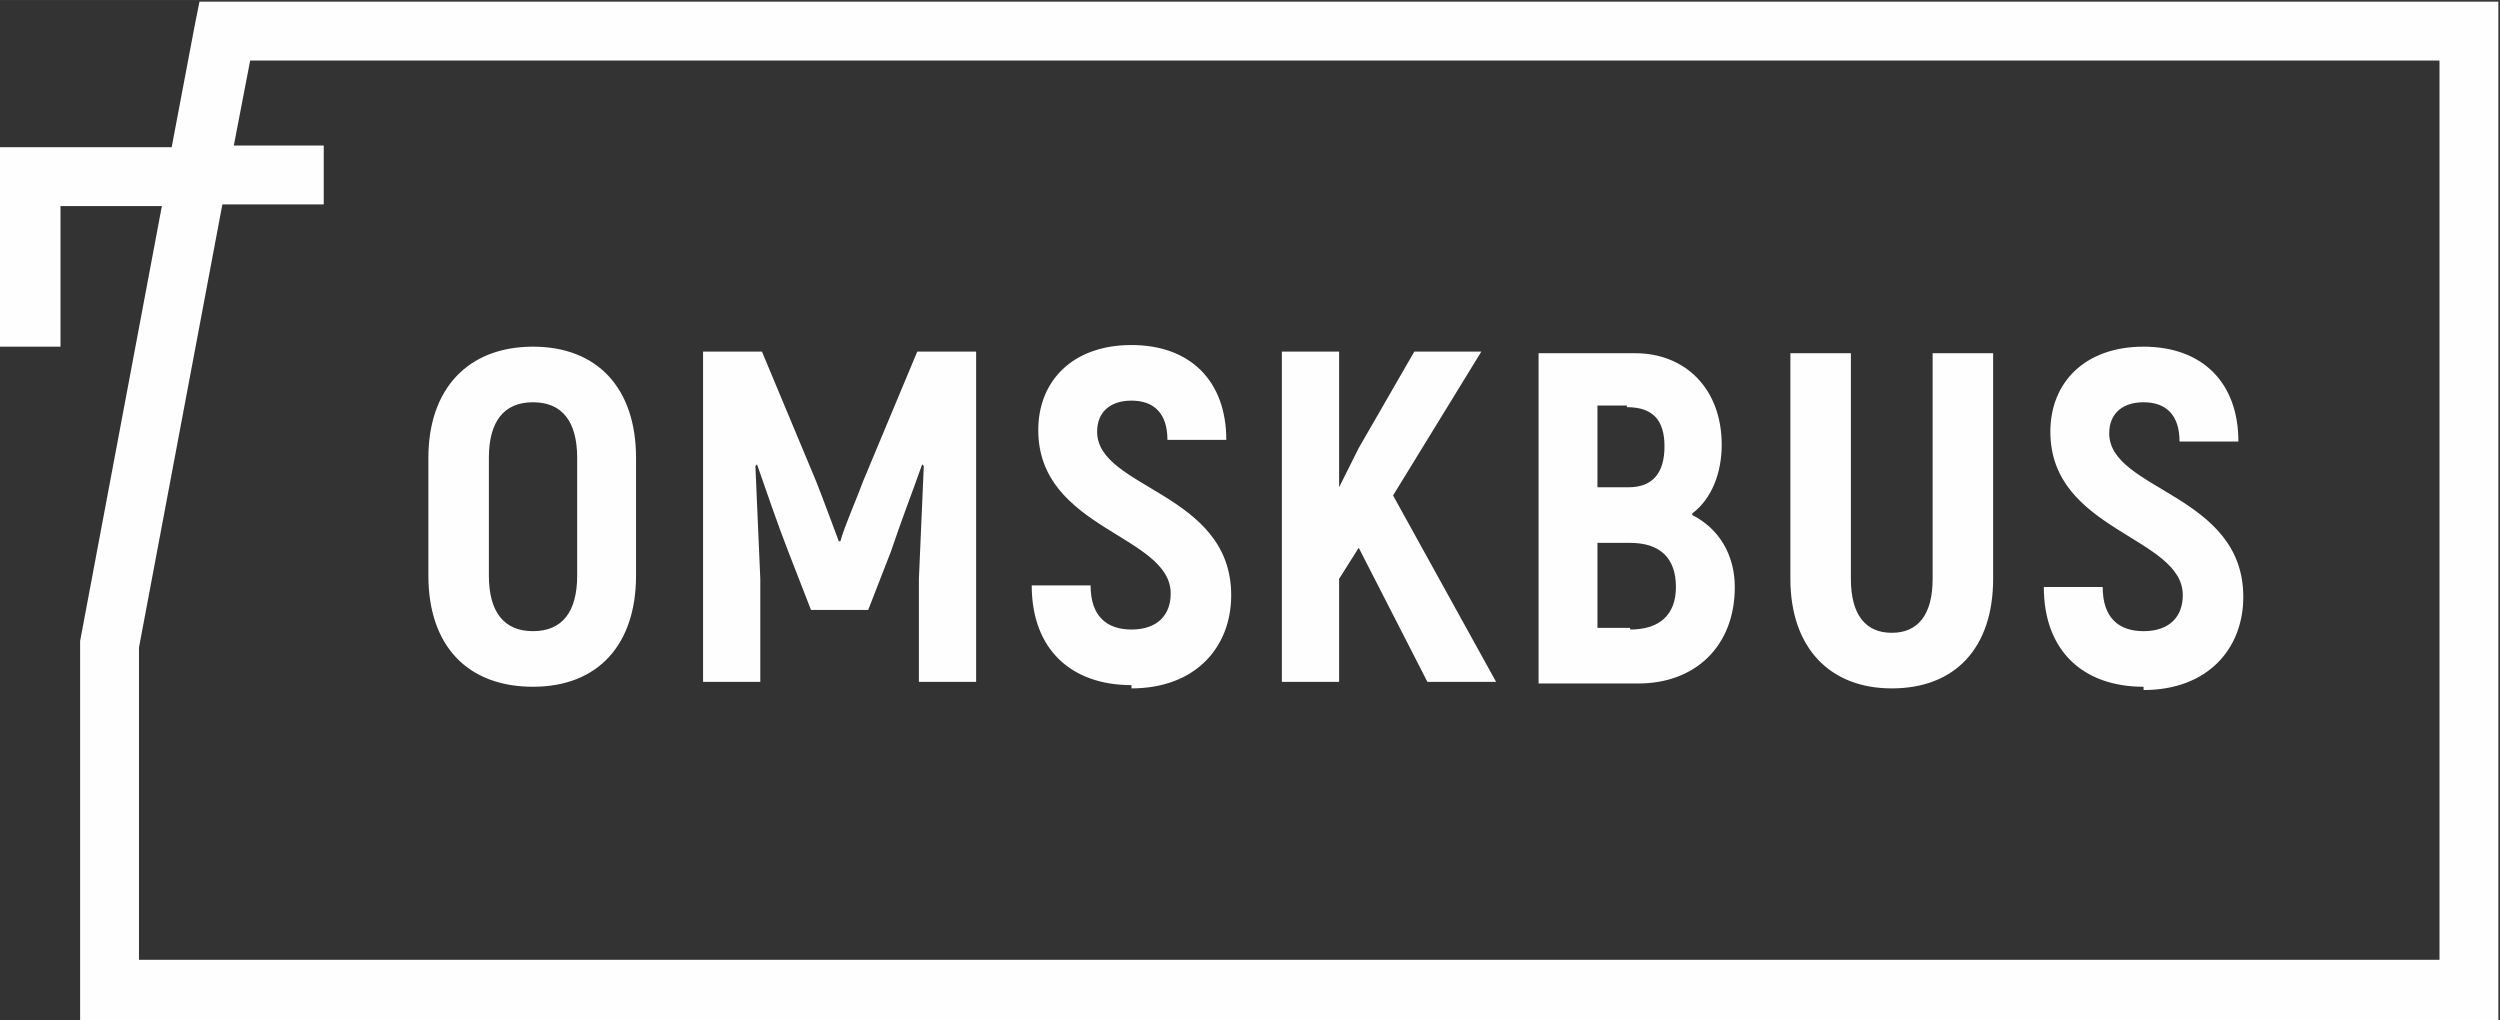
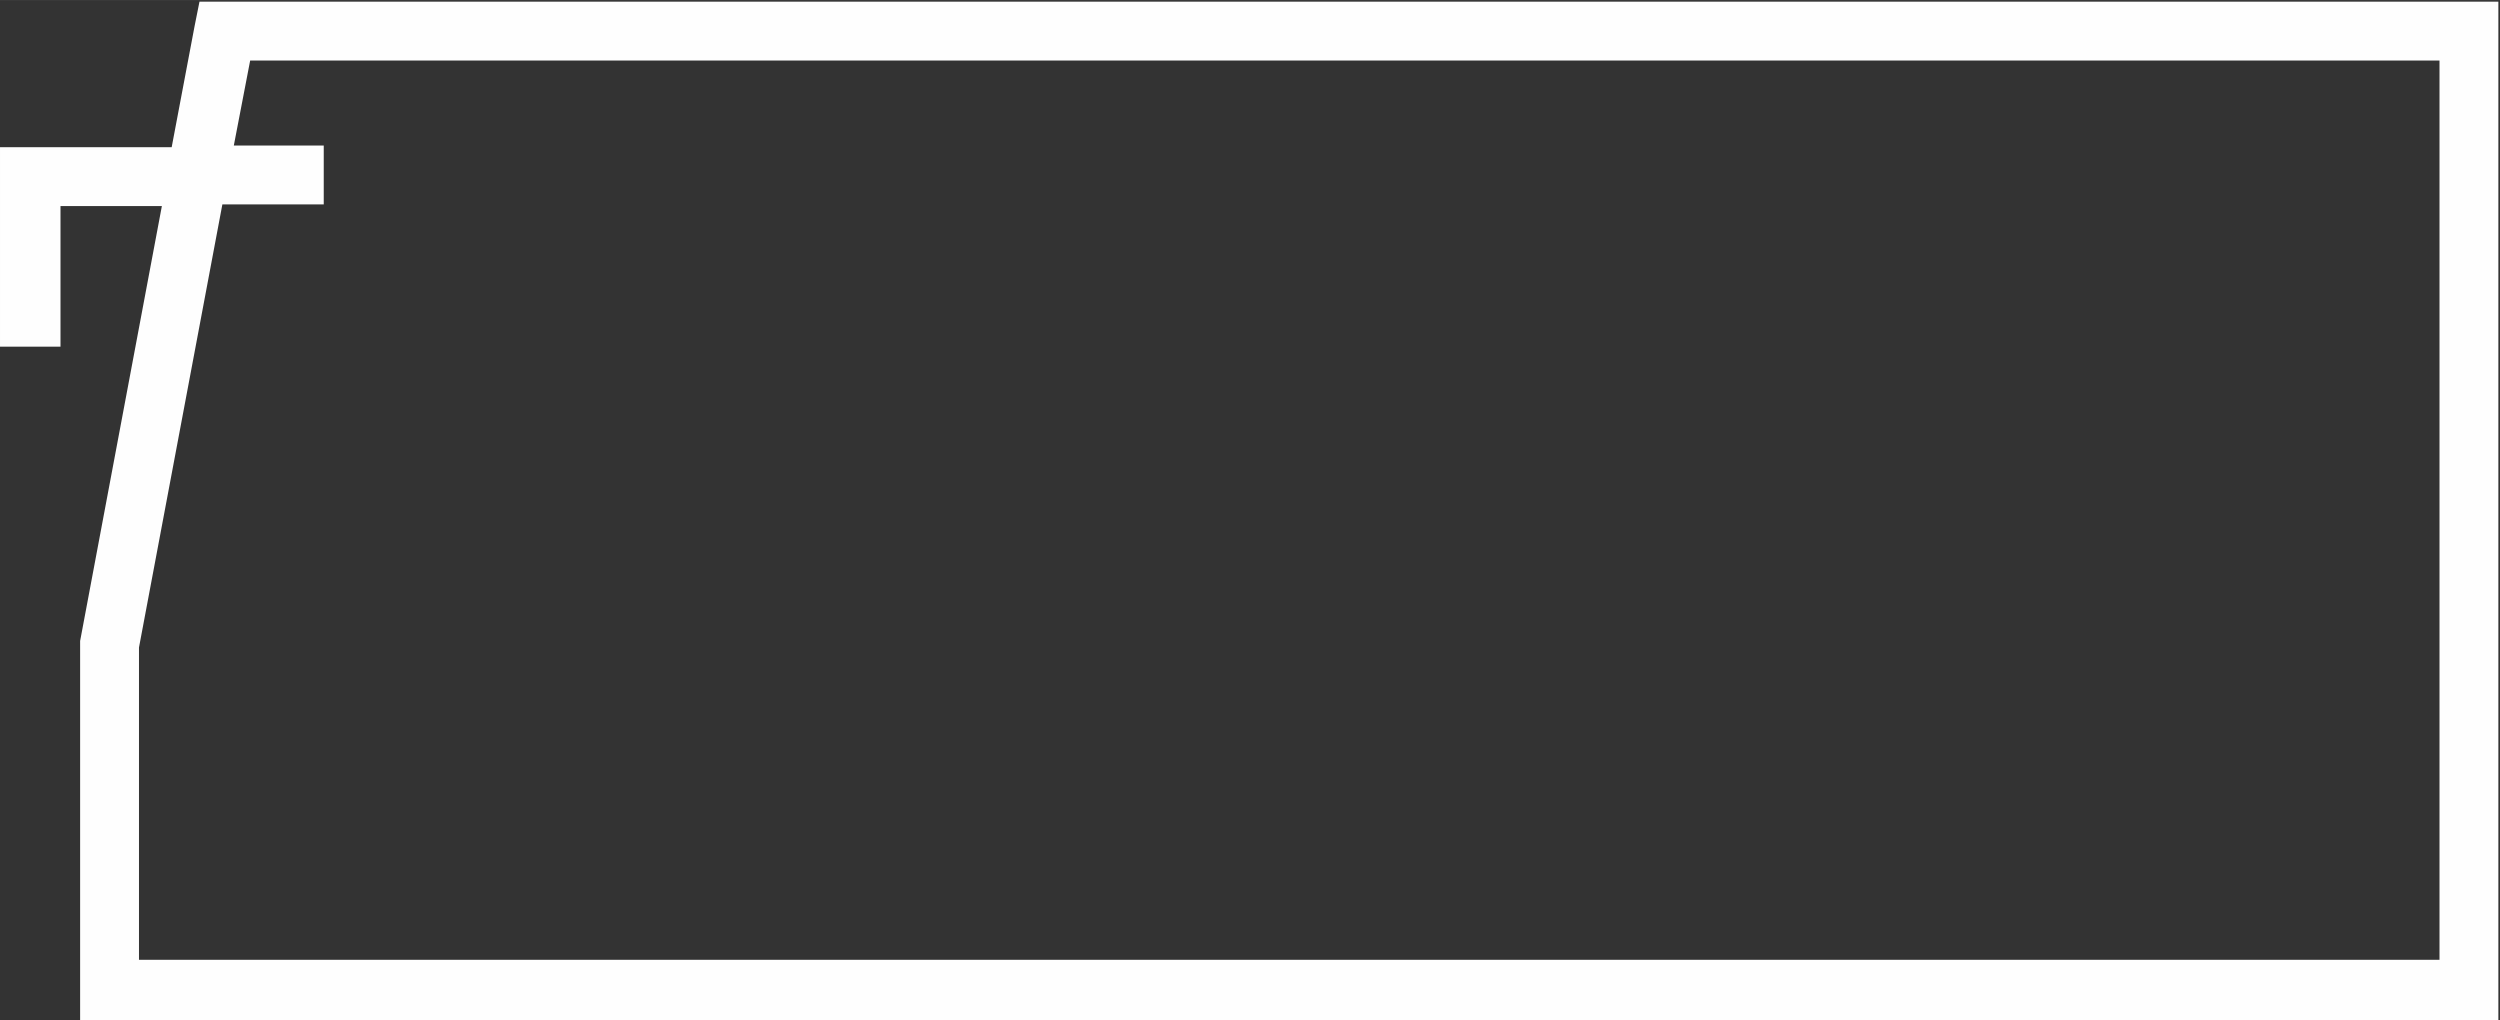
<svg xmlns="http://www.w3.org/2000/svg" xml:space="preserve" width="125.465mm" height="51.207mm" version="1.1" style="shape-rendering:geometricPrecision; text-rendering:geometricPrecision; image-rendering:optimizeQuality; fill-rule:evenodd; clip-rule:evenodd" viewBox="0 0 1529 624">
  <rect x="0" y="0" width="1529" height="624" fill="#333333" stroke="none" />
  <defs>
    <style type="text/css">
   
    .fil0 {fill:#FEFEFE;fill-rule:nonzero}
   
  </style>
  </defs>
  <g id="Слой_x0020_1">
    <g id="_764880128">
      <path class="fil0" d="M198 125l-62 0 -51 271 0 191 550 0 274 0 441 0 40 0 102 0 0 -550 -1339 0 -10 52 55 0 0 37zm711 499l-274 0 -568 0 -18 0 0 -18 0 -211 0 -1 0 -2 50 -266 -62 0 0 86 -37 0 0 -104 0 -18 18 0 87 0 14 -74 3 -15 15 0 1373 0 18 0 0 18 0 587 0 18 -18 0 -120 0 -40 0 -441 0z" />
-       <path class="fil0" d="M326 420c40,0 63,-26 63,-68l0 -72c0,-43 -24,-68 -63,-68 -40,0 -64,26 -64,68l0 72c0,43 24,68 64,68zm0 -34c-18,0 -27,-12 -27,-34l0 -72c0,-22 9,-34 27,-34 18,0 27,12 27,34l0 72c0,22 -9,34 -27,34zm235 -171l-33 79c-4,11 -12,29 -14,37l-1 0c-3,-8 -10,-27 -14,-37l-33 -79 -36 0 0 202 35 0 0 -63c-1,-24 -2,-47 -3,-69l1 -1c6,17 12,35 19,53l14 36 35 0 14 -36c6,-18 13,-36 19,-53l1 1c-1,23 -2,46 -3,69l0 63 35 0 0 -202 -36 0zm131 206c39,0 61,-25 61,-57 0,-63 -82,-65 -82,-100 0,-12 8,-19 21,-19 14,0 22,8 22,24l36 0c0,-36 -22,-58 -58,-58 -36,0 -57,22 -57,52 0,61 81,64 81,100 0,13 -8,22 -24,22 -15,0 -25,-8 -25,-27l-36 0c0,39 24,61 61,61zm183 -4l40 0 -63 -114 54 -88 -41 0 -34 59 -12 24 0 -83 -35 0 0 202 35 0 0 -63 12 -19 42 82zm160 -103c12,-9 18,-25 18,-42 0,-34 -22,-56 -53,-56l-59 0 0 202 61 0c35,0 59,-23 59,-59 0,-20 -10,-36 -26,-44zm-40 -65c16,0 23,8 23,24 0,16 -7,25 -22,25l-19 0 0 -50 18 0zm2 135l-20 0 0 -52 20 0c18,0 28,9 28,27 0,17 -10,26 -28,26zm160 37c39,0 62,-25 62,-67l0 -138 -37 0 0 138c0,22 -9,33 -25,33 -16,0 -25,-11 -25,-33l0 -138 -37 0 0 138c0,42 24,67 62,67zm154 1c39,0 61,-25 61,-57 0,-63 -82,-65 -82,-100 0,-12 8,-19 21,-19 14,0 22,8 22,24l36 0c0,-36 -22,-58 -58,-58 -36,0 -57,22 -57,52 0,61 81,64 81,100 0,13 -8,22 -24,22 -15,0 -25,-8 -25,-27l-36 0c0,39 24,61 61,61z" />
    </g>
  </g>
</svg>